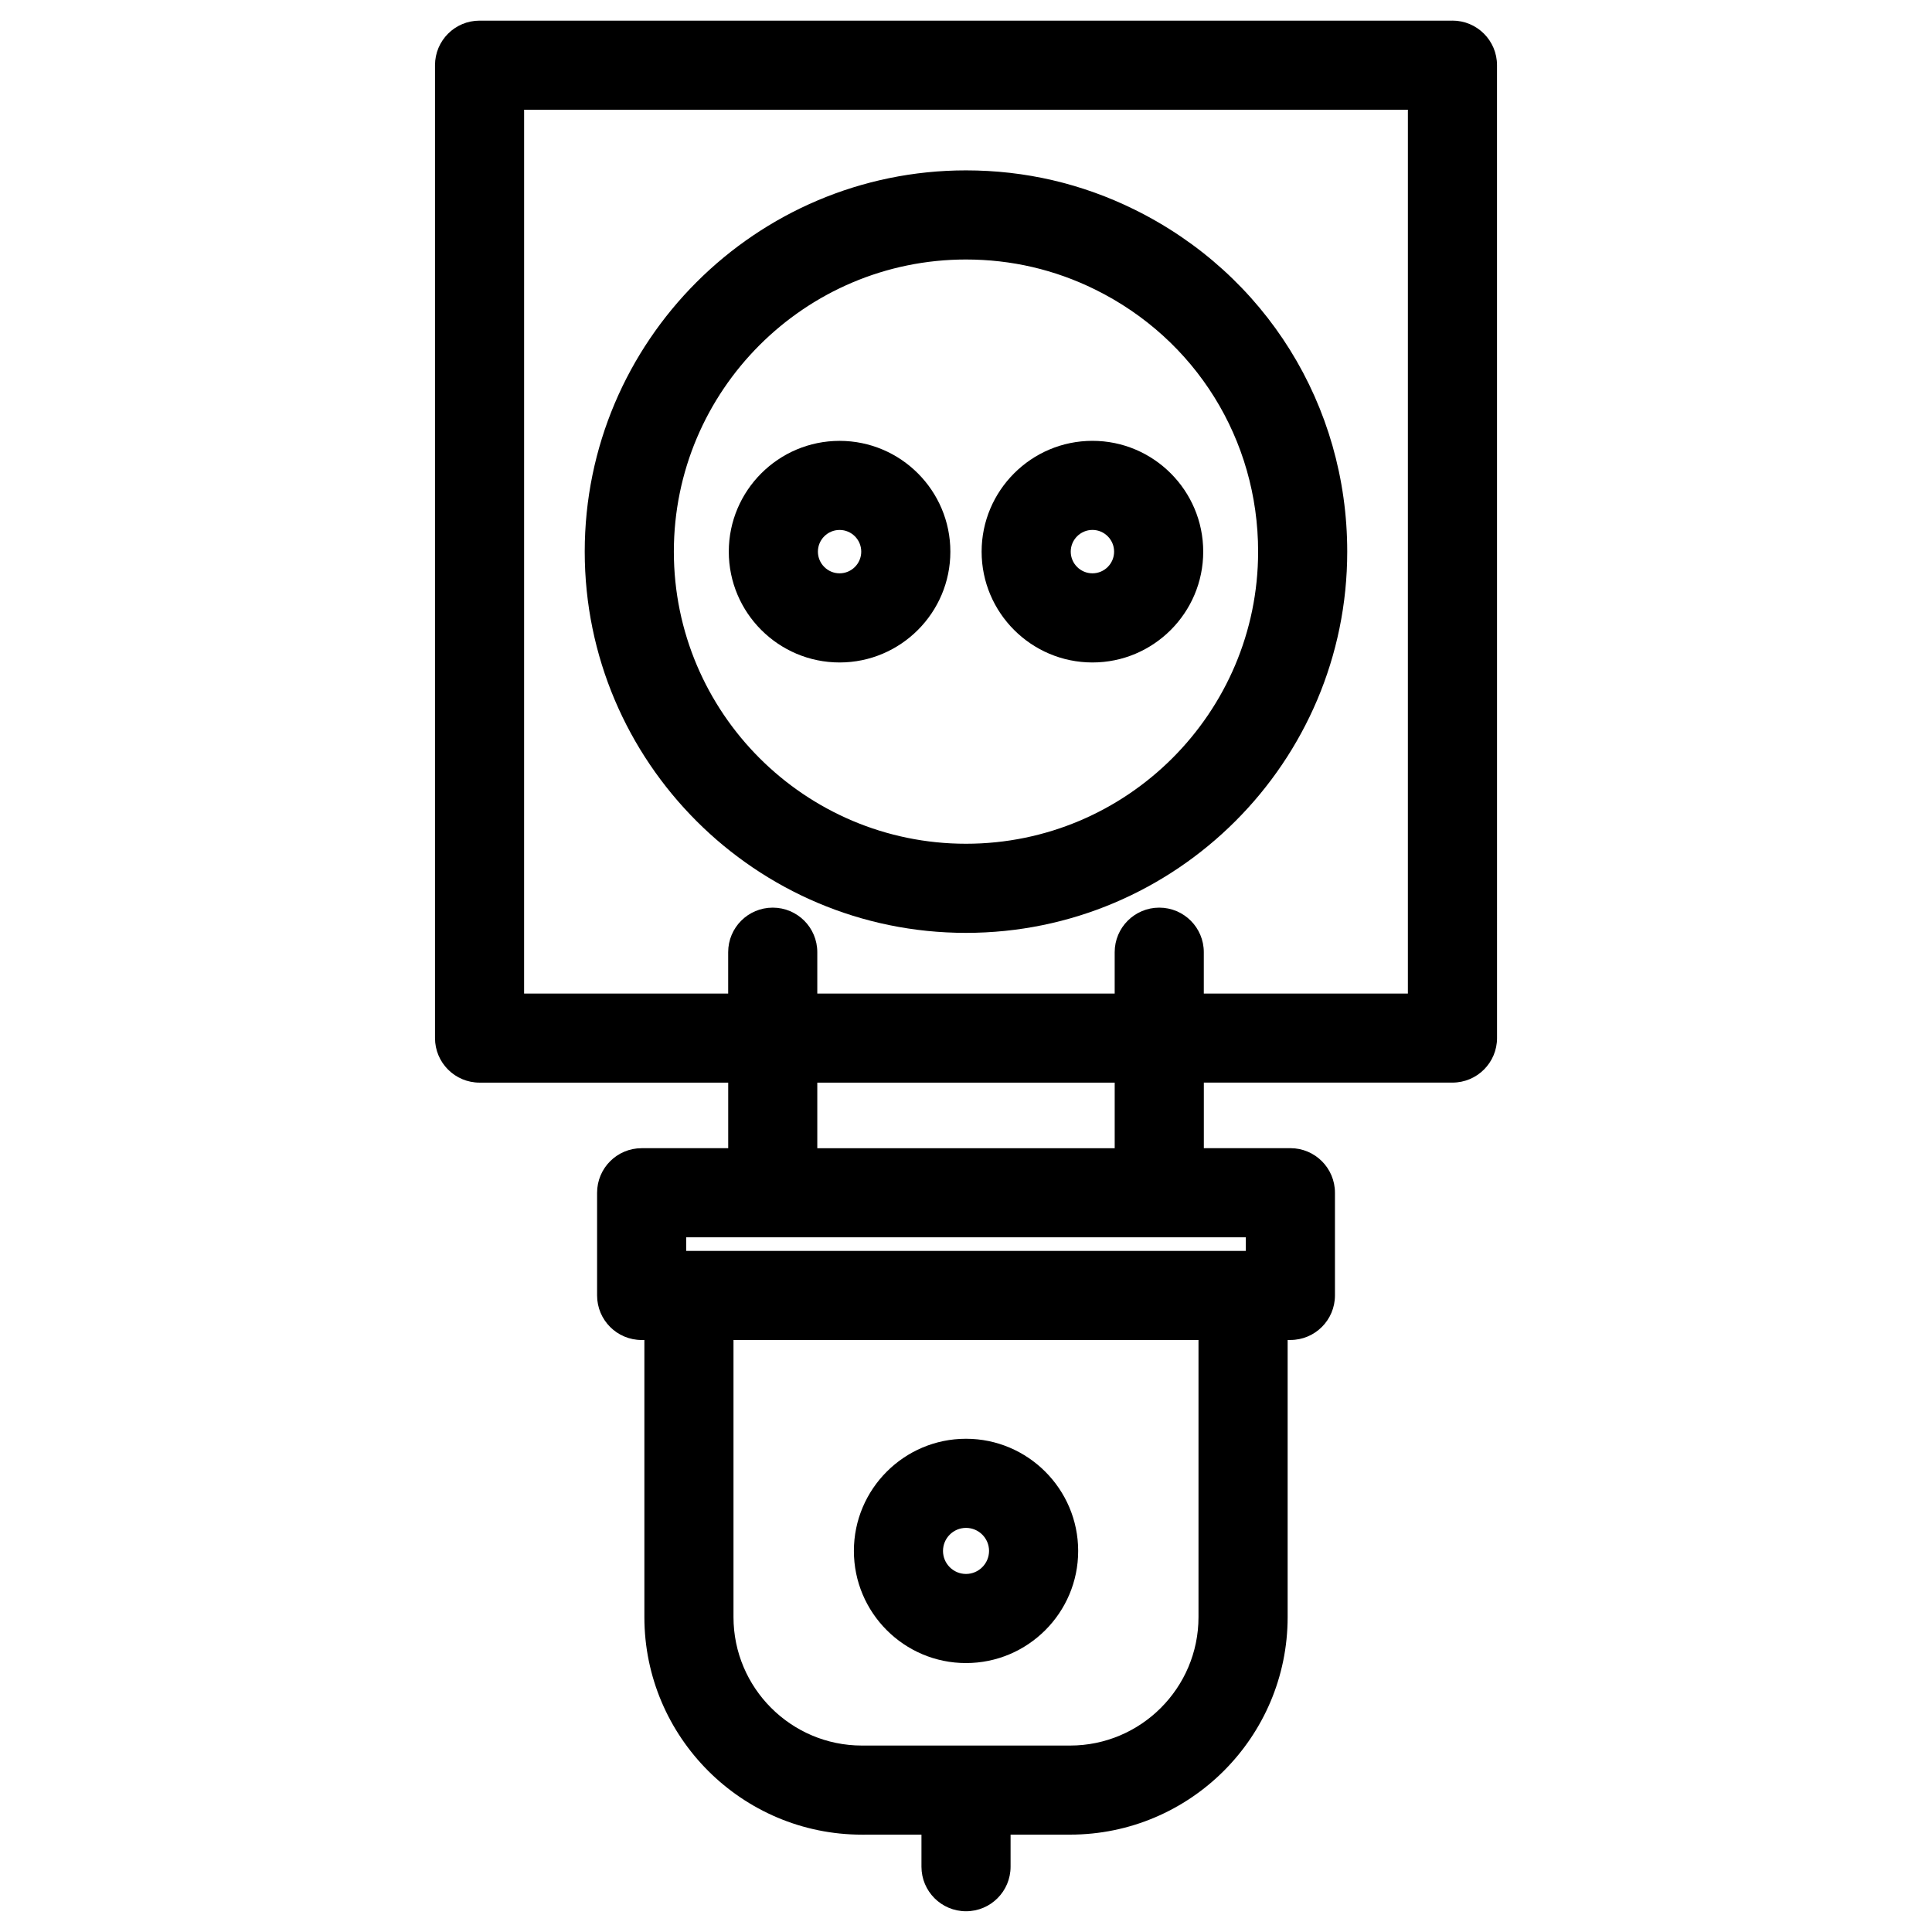
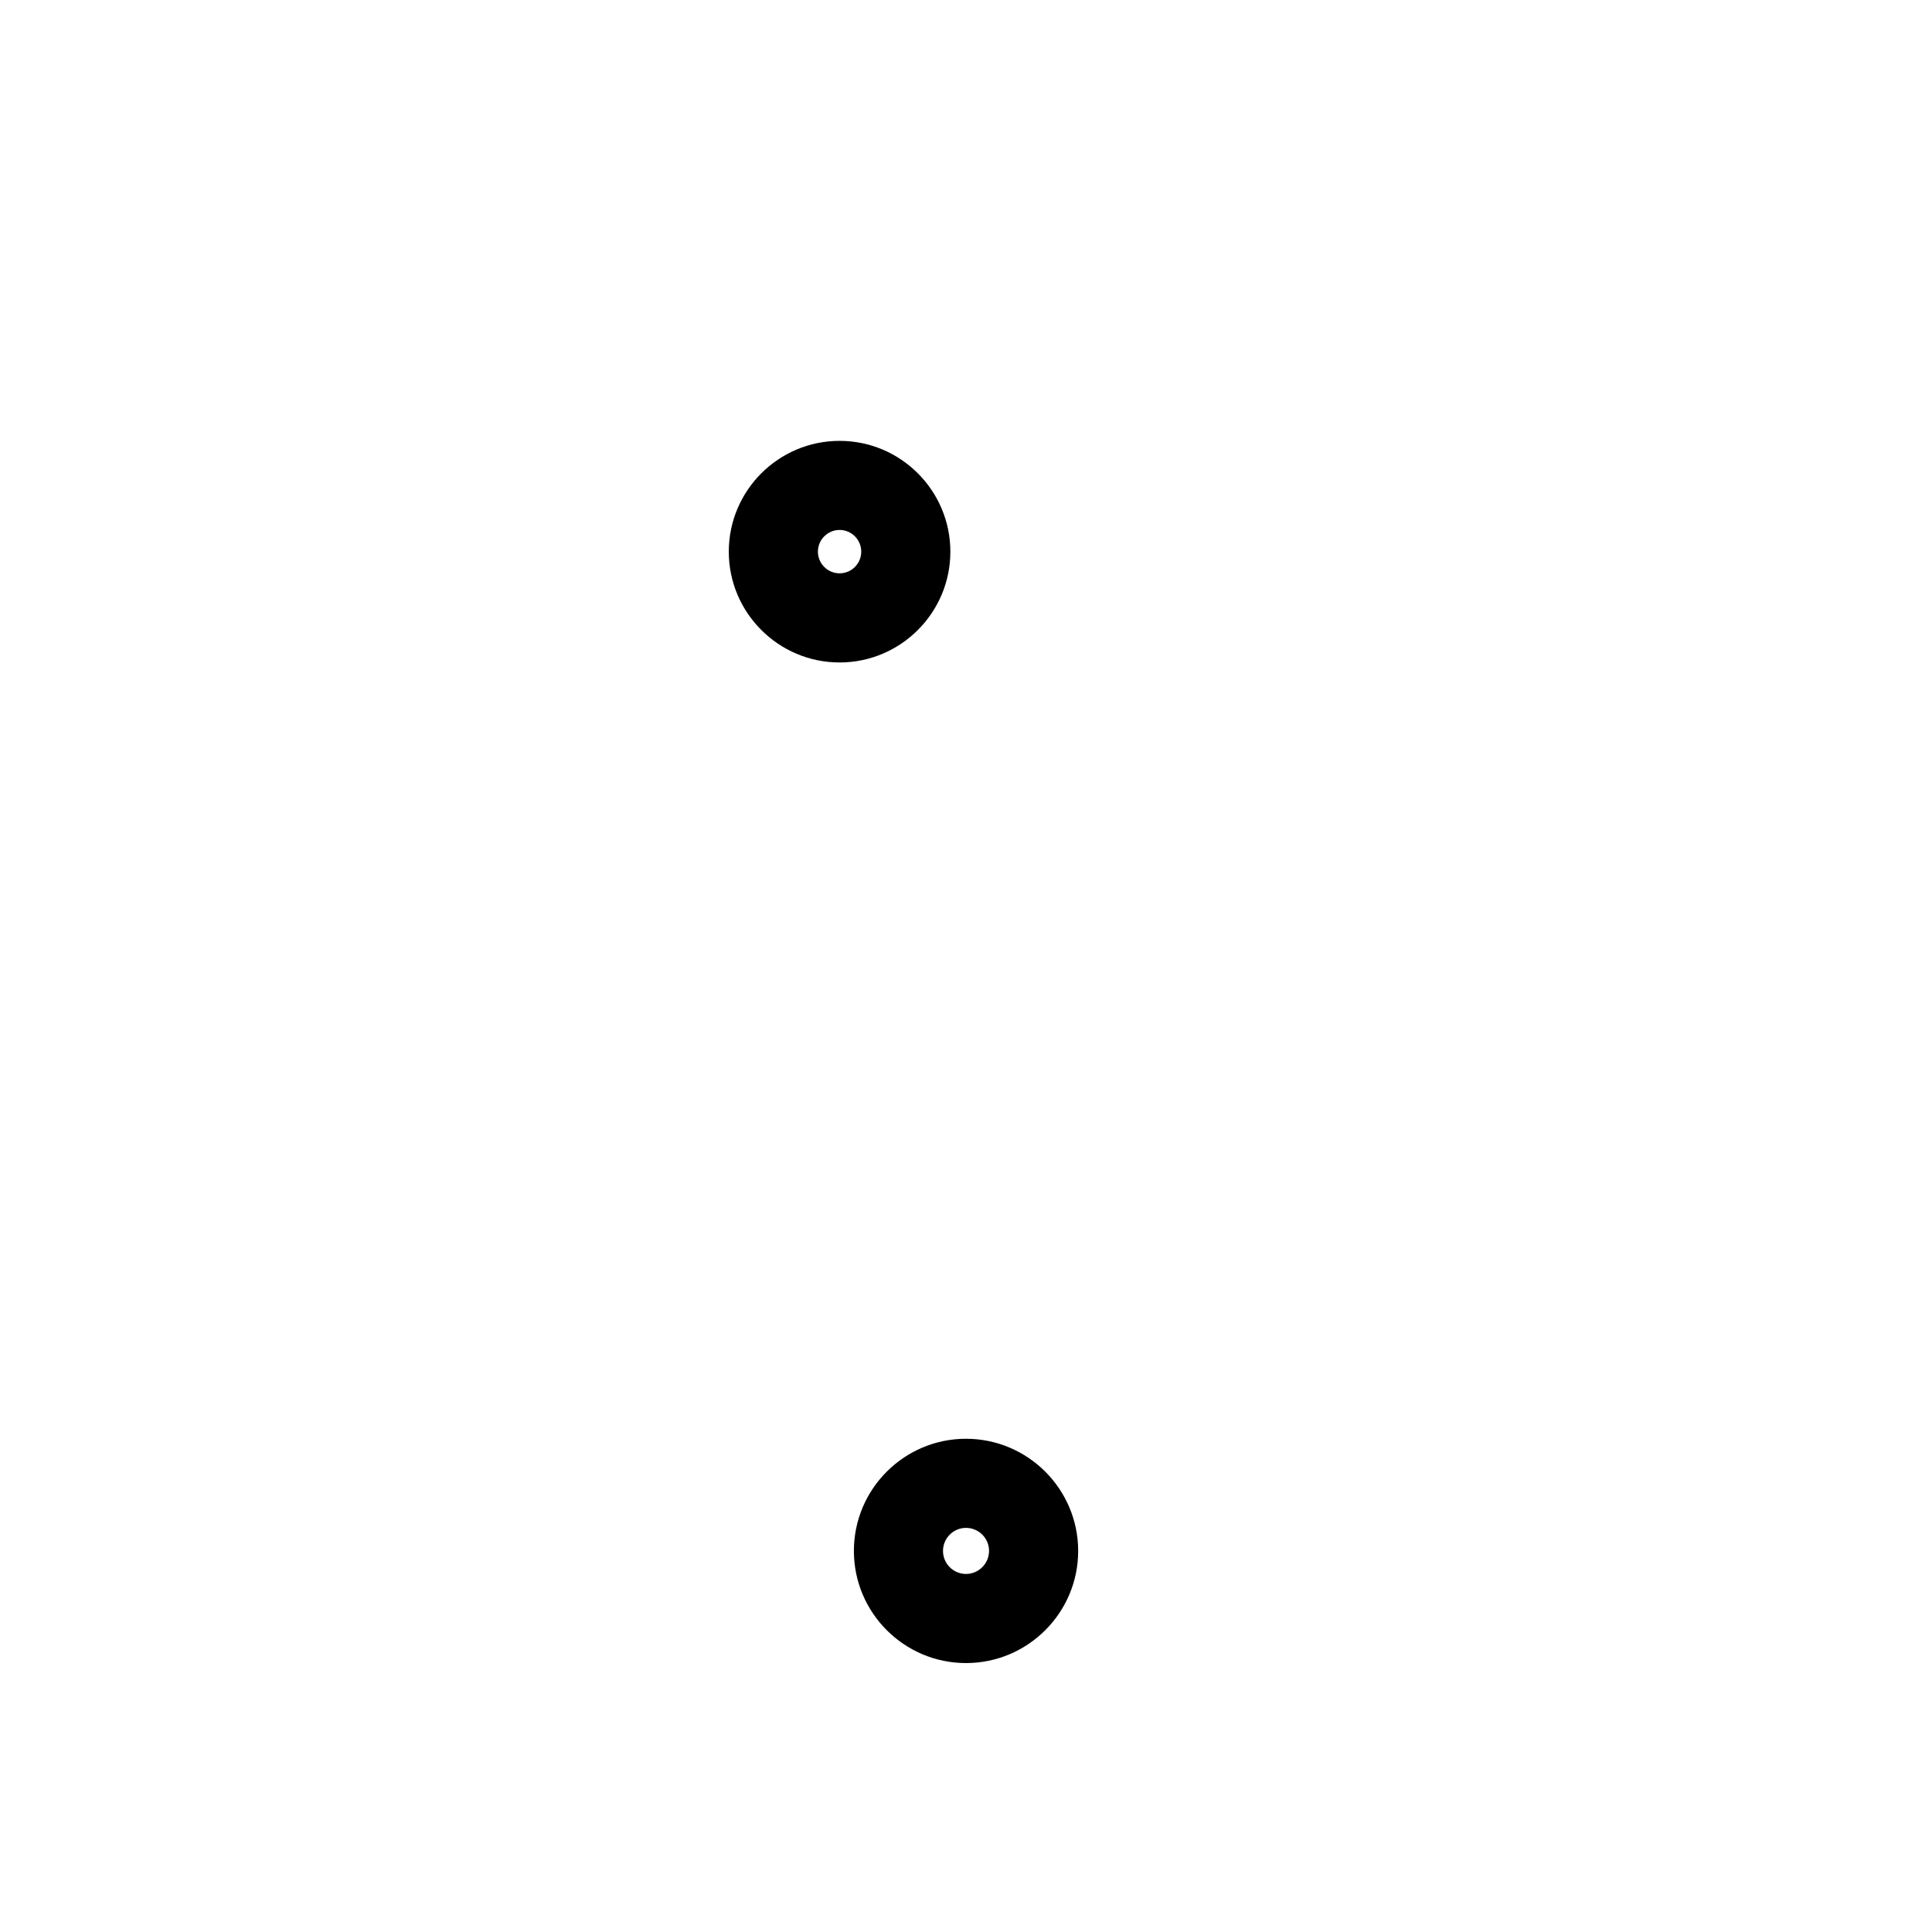
<svg xmlns="http://www.w3.org/2000/svg" fill="#000000" width="800px" height="800px" version="1.1" viewBox="144 144 512 512">
  <g>
-     <path d="m528.91 149.47h-257.82c-6.527 0-11.809 5.281-11.809 11.809v257.82c0 6.519 5.281 11.809 11.809 11.809h65.891v17.375h-22.938c-6.527 0-11.809 5.289-11.809 11.809v27.215c0 6.519 5.281 11.809 11.809 11.809h0.723v73.43c0 31.797 25.867 57.656 57.656 57.656l15.773-0.008v8.5c0 6.519 5.281 11.809 11.809 11.809s11.809-5.289 11.809-11.809v-8.5h15.777c31.789 0 57.648-25.859 57.648-57.656v-73.43h0.73c6.519 0 11.809-5.289 11.809-11.809v-27.215c0-6.519-5.289-11.809-11.809-11.809h-22.938v-17.375h65.891c6.519 0 11.809-5.289 11.809-11.809l-0.008-257.82c0-6.519-5.289-11.809-11.809-11.809zm-67.297 423.08c0 18.773-15.266 34.039-34.031 34.039h-55.16c-18.766 0-34.039-15.266-34.039-34.039v-73.43h123.23zm12.539-97.047h-148.3v-3.598h148.3zm-34.746-27.215h-78.816v-17.375h78.816zm77.695-40.988h-54.082v-10.957c0-6.527-5.289-11.809-11.809-11.809-6.519 0-11.809 5.281-11.809 11.809v10.957h-78.812v-10.957c0-6.527-5.281-11.809-11.809-11.809s-11.809 5.281-11.809 11.809v10.957h-54.082l0.004-234.22h234.21z" />
-     <path d="m400 391.22c55.711 0 101.03-45.32 101.03-101.03 0-38.762-21.602-73.492-56.379-90.652-13.977-6.891-28.996-10.387-44.652-10.387-55.711 0-101.04 45.328-101.04 101.04 0 55.711 45.328 101.03 101.04 101.03zm0-178.45c11.996 0 23.508 2.676 34.203 7.949 26.656 13.145 43.211 39.77 43.211 69.469 0 42.684-34.723 77.414-77.414 77.414s-77.422-34.73-77.422-77.414c0-42.688 34.73-77.418 77.422-77.418z" />
    <path d="m400 584.73c16.391 0 29.727-13.328 29.727-29.719-0.004-16.387-13.348-29.723-29.727-29.723-16.383 0-29.711 13.328-29.711 29.719 0 16.387 13.32 29.723 29.711 29.723zm0-35.824c3.371 0 6.109 2.738 6.109 6.102-0.004 3.359-2.75 6.106-6.109 6.106-3.363 0-6.094-2.738-6.094-6.102 0-3.359 2.723-6.106 6.094-6.106z" />
    <path d="m366.5 319.56c16.184 0 29.355-13.168 29.355-29.363 0-16.191-13.168-29.363-29.355-29.363-16.191 0-29.363 13.168-29.363 29.363 0 16.184 13.168 29.363 29.363 29.363zm0-35.117c3.164 0 5.738 2.582 5.738 5.746 0 3.172-2.574 5.746-5.738 5.746-3.172 0-5.746-2.582-5.746-5.746 0-3.164 2.574-5.746 5.746-5.746z" />
-     <path d="m433.51 319.56c16.184 0 29.355-13.168 29.355-29.363 0-16.191-13.168-29.371-29.355-29.371-16.199 0-29.371 13.18-29.371 29.371 0.004 16.191 13.172 29.363 29.371 29.363zm0-35.125c3.156 0 5.738 2.582 5.738 5.754s-2.574 5.746-5.738 5.746c-3.172 0-5.754-2.582-5.754-5.746 0-3.164 2.582-5.754 5.754-5.754z" />
  </g>
</svg>